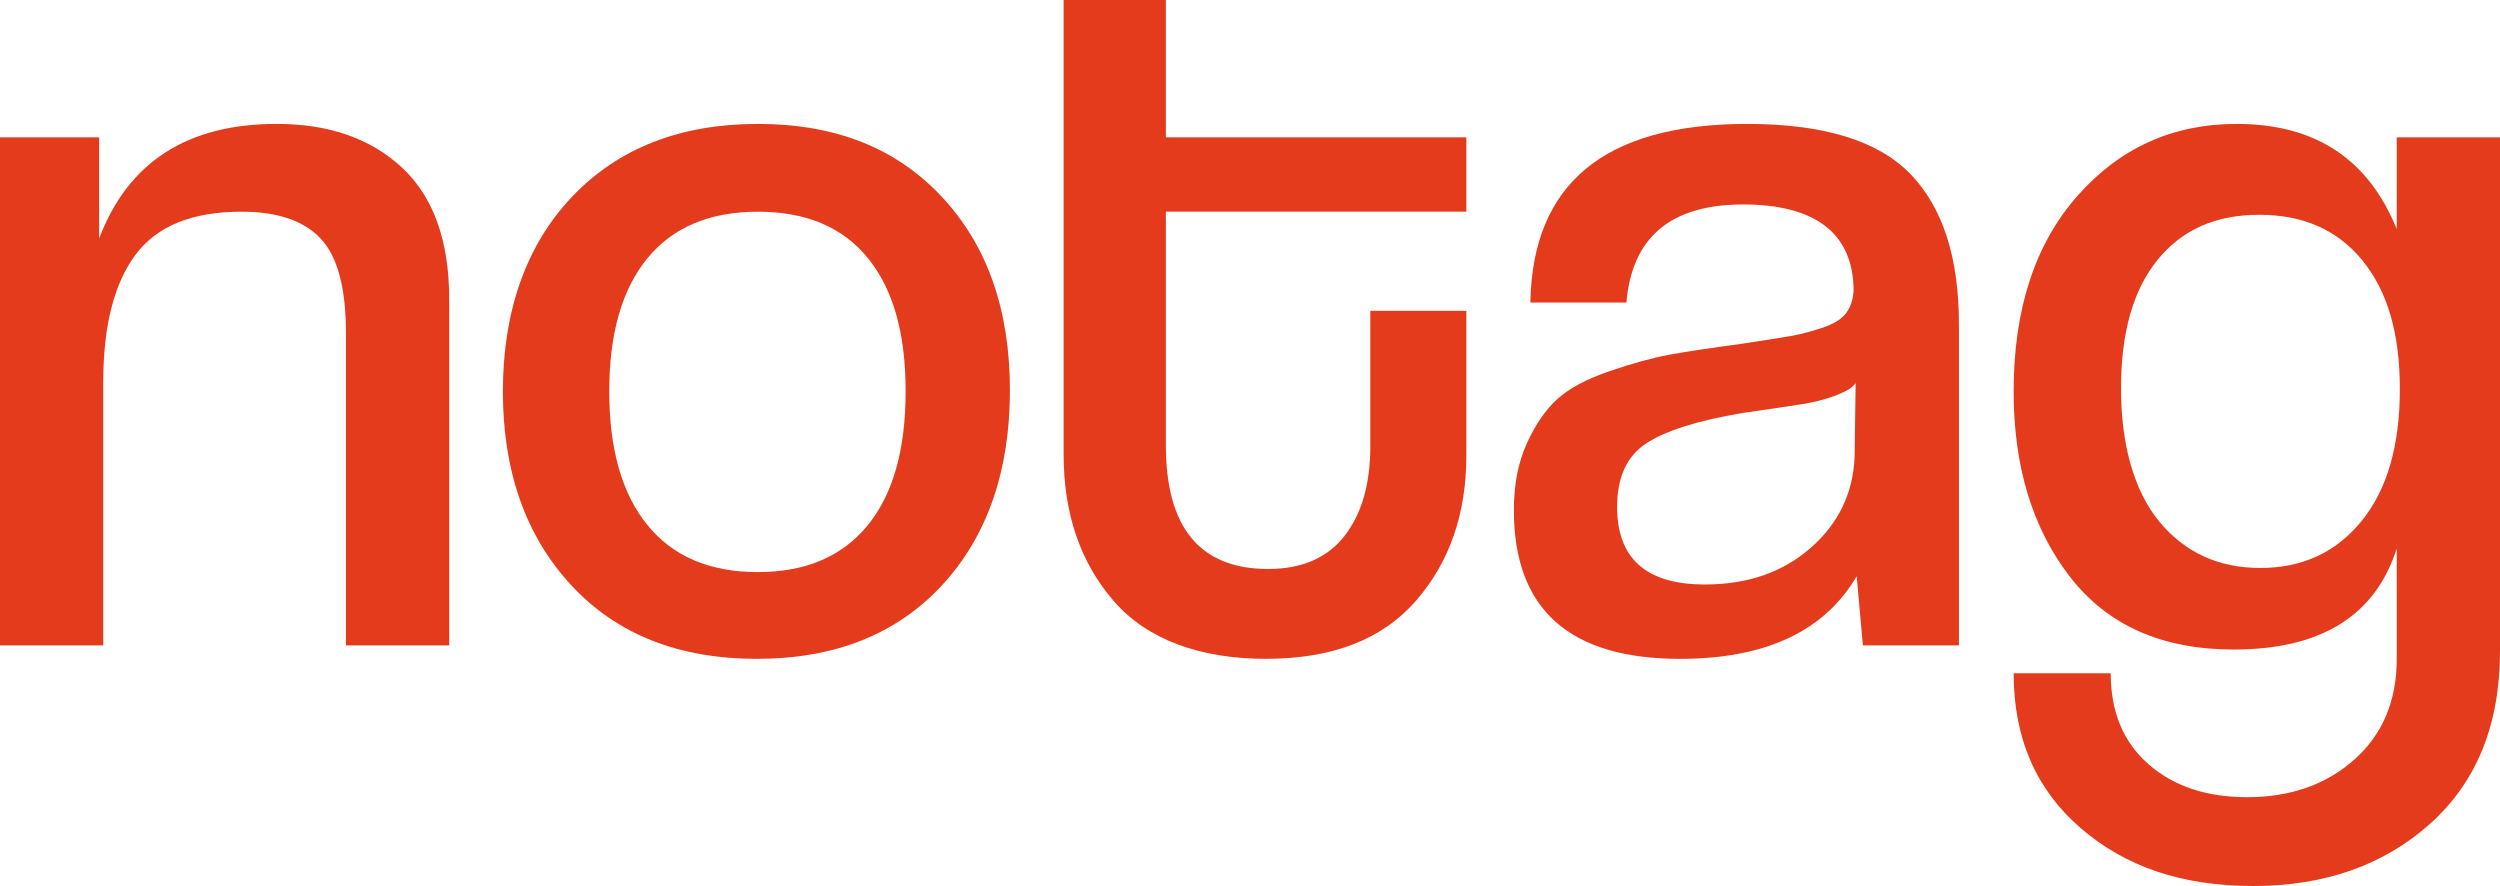
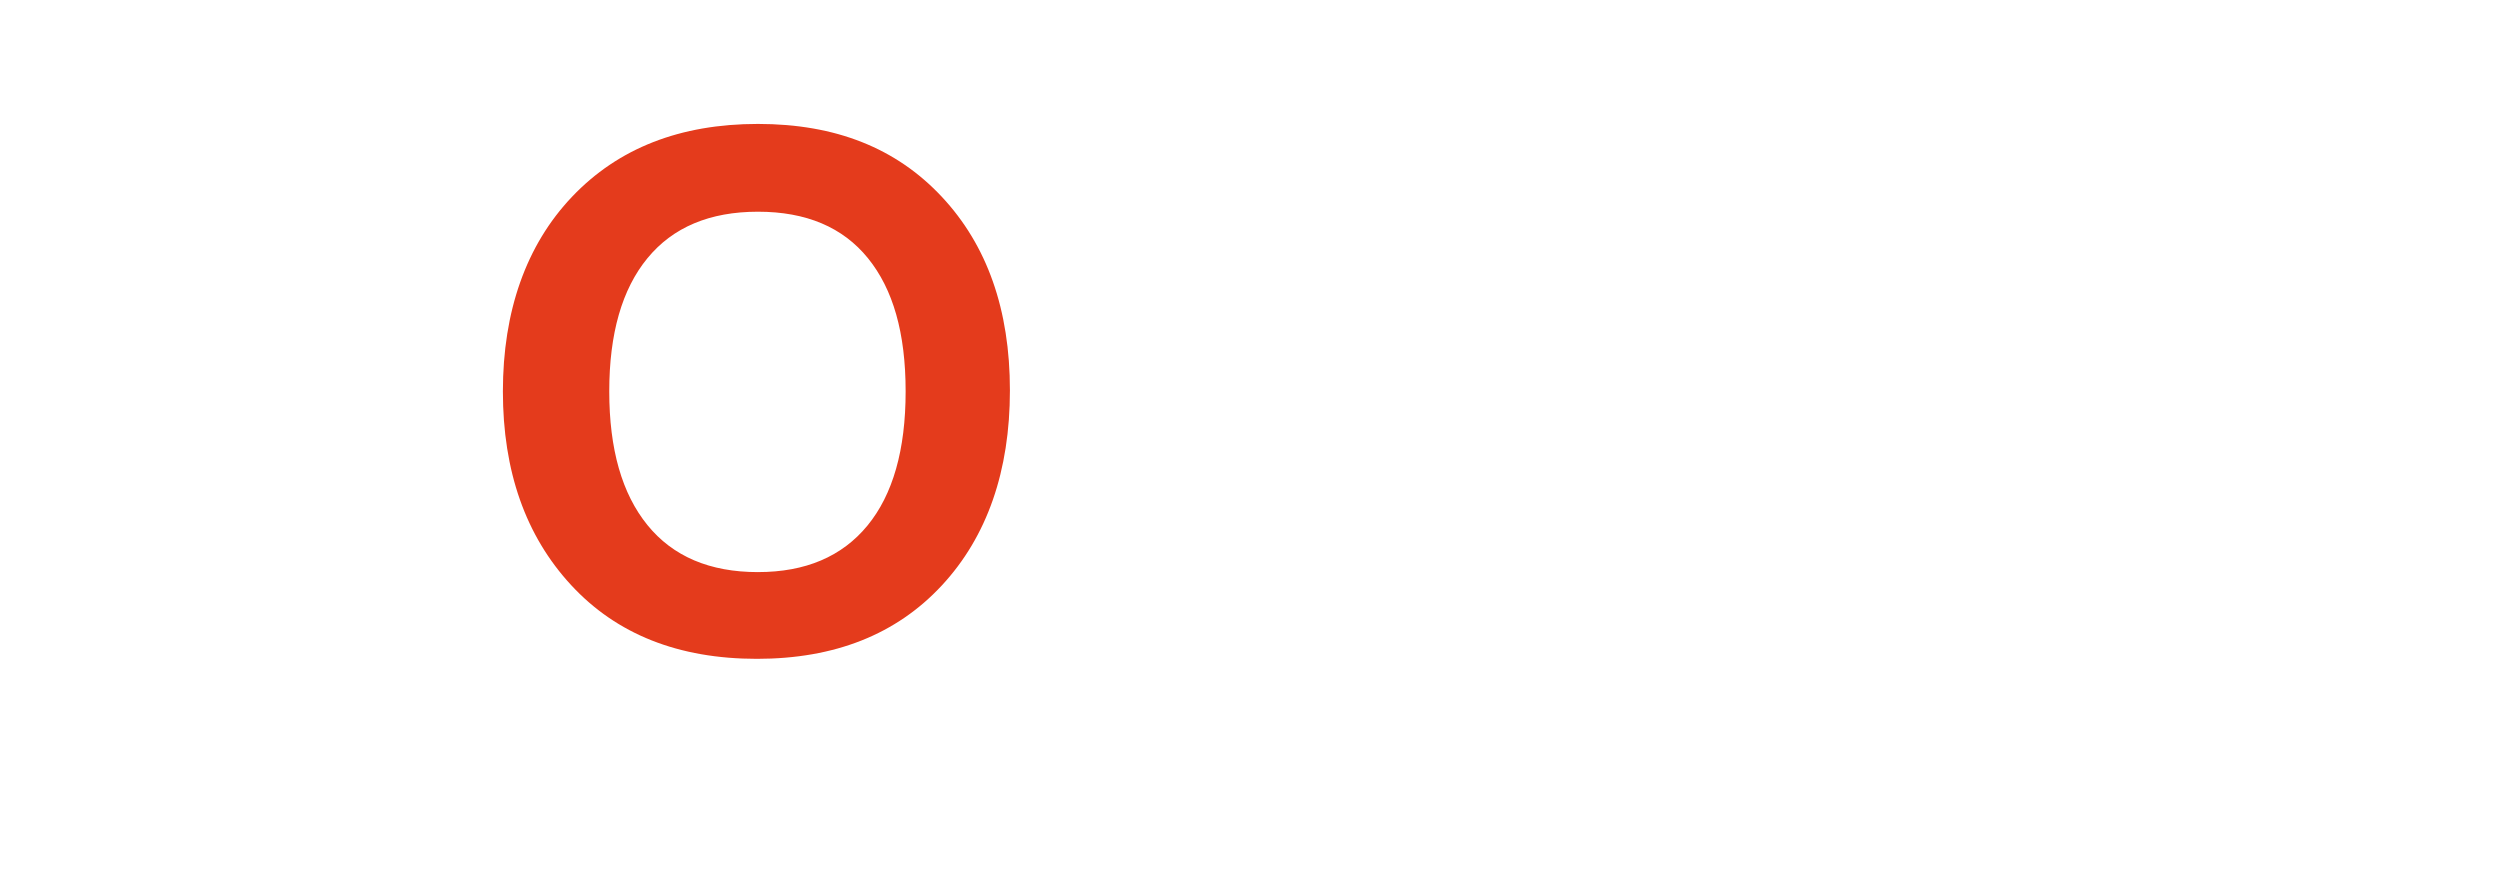
<svg xmlns="http://www.w3.org/2000/svg" id="Layer_2" data-name="Layer 2" viewBox="0 0 2099.36 744.02">
  <defs>
    <style>
      .cls-1 {
        fill: #e43b1c;
      }
    </style>
  </defs>
  <g id="Layer_1-2" data-name="Layer 1">
    <g>
-       <path class="cls-1" d="M377.21,541.98h-86.72v-262.75c0-37.57-7.09-63.87-21.24-78.91-14.17-15.03-36.29-22.55-66.34-22.55-41.63,0-71.41,12.14-89.32,36.42-17.93,24.28-26.88,59.83-26.88,106.66v221.13H0V115.33h83.25v84.98c24.28-64.17,73.99-96.26,149.15-96.26,43.93,0,79.05,12.29,105.36,36.85,26.3,24.58,39.46,61.43,39.46,110.56v290.5Z" />
      <path class="cls-1" d="M635.62,553.25c-65.9,0-117.93-20.67-156.09-62-38.15-41.33-57.23-95.52-57.23-162.59s19.36-122.7,58.1-163.46c38.72-40.75,90.75-61.13,156.09-61.13s116.2,20.38,154.35,61.13c38.15,40.76,57.23,94.96,57.23,162.59s-19.08,122.85-57.23,163.89c-38.15,41.06-89.9,61.57-155.22,61.57ZM636.49,480.41c39.89,0,70.52-13.01,91.92-39.02,21.38-26.02,32.09-63.59,32.09-112.73s-10.56-85.85-31.65-111.86c-21.11-26.02-51.89-39.02-92.35-39.02s-71.41,13.01-92.79,39.02c-21.39,26.02-32.09,63.3-32.09,111.86s10.69,86,32.09,112.3c21.38,26.31,52.31,39.46,92.79,39.46Z" />
-       <path class="cls-1" d="M1150.71,374.61v-113.6h80.65v121.41c0,49.14-14.17,89.9-42.49,122.27-28.33,32.38-70.24,48.56-125.74,48.56s-99.87-16.18-127.9-48.56c-28.05-32.37-42.06-73.41-42.06-123.14V0h85.85v115.33h252.34v62.43h-252.34v195.98c0,69.37,28.61,104.06,85.85,104.06,28.32,0,49.71-9.24,64.17-27.75,14.44-18.49,21.68-43.64,21.68-75.44Z" />
-       <path class="cls-1" d="M2012.65,553.25v-92.79c-17.93,56.66-63.6,84.98-137.01,84.98-60.13,0-105.94-20.38-137.44-61.13-31.52-40.75-47.26-92.64-47.26-155.66,0-68.79,17.77-123.42,53.33-163.89,35.55-40.46,80.21-60.7,133.98-60.7,65.9,0,110.7,29.49,134.41,88.45v-77.18h86.72v430.98c0,61.85-19.51,110.26-58.53,145.25-39.02,34.97-88.6,52.46-148.72,52.46s-107.24-16.19-144.82-48.56c-37.59-32.38-56.36-75.74-56.36-130.08h81.51c0,32.37,10.54,57.8,31.65,76.31,21.1,18.5,48.7,27.75,82.82,27.75,36.42,0,66.48-10.56,90.18-31.65,23.7-21.11,35.55-49.29,35.55-84.55ZM1813.2,437.92c21.38,26.01,49.71,39.02,84.98,39.02s63.59-13.15,84.98-39.46c21.38-26.3,32.09-63.15,32.09-110.56s-10.41-82.23-31.22-107.96c-20.81-25.71-49.73-38.59-86.72-38.59s-64.9,12.57-85.42,37.72c-20.53,25.15-30.78,61.13-30.78,107.96s10.69,85.85,32.08,111.86Z" />
-       <path class="cls-1" d="M1604.23,146.12c-27.18-28.03-72.84-42.06-137.01-42.06-119.67,0-180.37,50.01-182.1,150.02h80.65c4.62-54.91,37.29-82.38,97.99-82.38s92.79,24.28,92.79,72.84c-.58,7.52-2.75,13.74-6.5,18.64-3.77,4.92-10.41,8.97-19.95,12.14-9.54,3.18-18.51,5.5-26.88,6.94-8.39,1.45-22.11,3.61-41.19,6.5-26.01,3.47-46.11,6.51-60.27,9.11-14.17,2.61-30.93,7.24-50.29,13.87-19.37,6.66-33.97,14.46-43.79,23.42-9.84,8.97-18.36,21.39-25.58,37.29-7.24,15.91-10.84,34.55-10.84,55.93,0,83.25,46.53,124.88,139.61,124.88,71.68,0,121.1-23.11,148.28-69.37l5.2,58.1h80.65v-269.69c0-56.07-13.59-98.12-40.75-126.17ZM1557.4,383.28c-1.16,30.65-13.44,56.23-36.85,76.75-23.41,20.53-53.04,30.79-88.88,30.79-49.14,0-73.71-21.68-73.71-65.04,0-24.85,8.09-42.63,24.28-53.33,16.18-10.69,43.06-19.21,80.64-25.58,20.15-2.97,45.81-6.64,52.46-7.81,16.18-2.83,28.54-7.22,36.42-11.71,2.58-1.47,4.77-3.32,6.5-5.64l-.87,61.57Z" />
    </g>
  </g>
</svg>